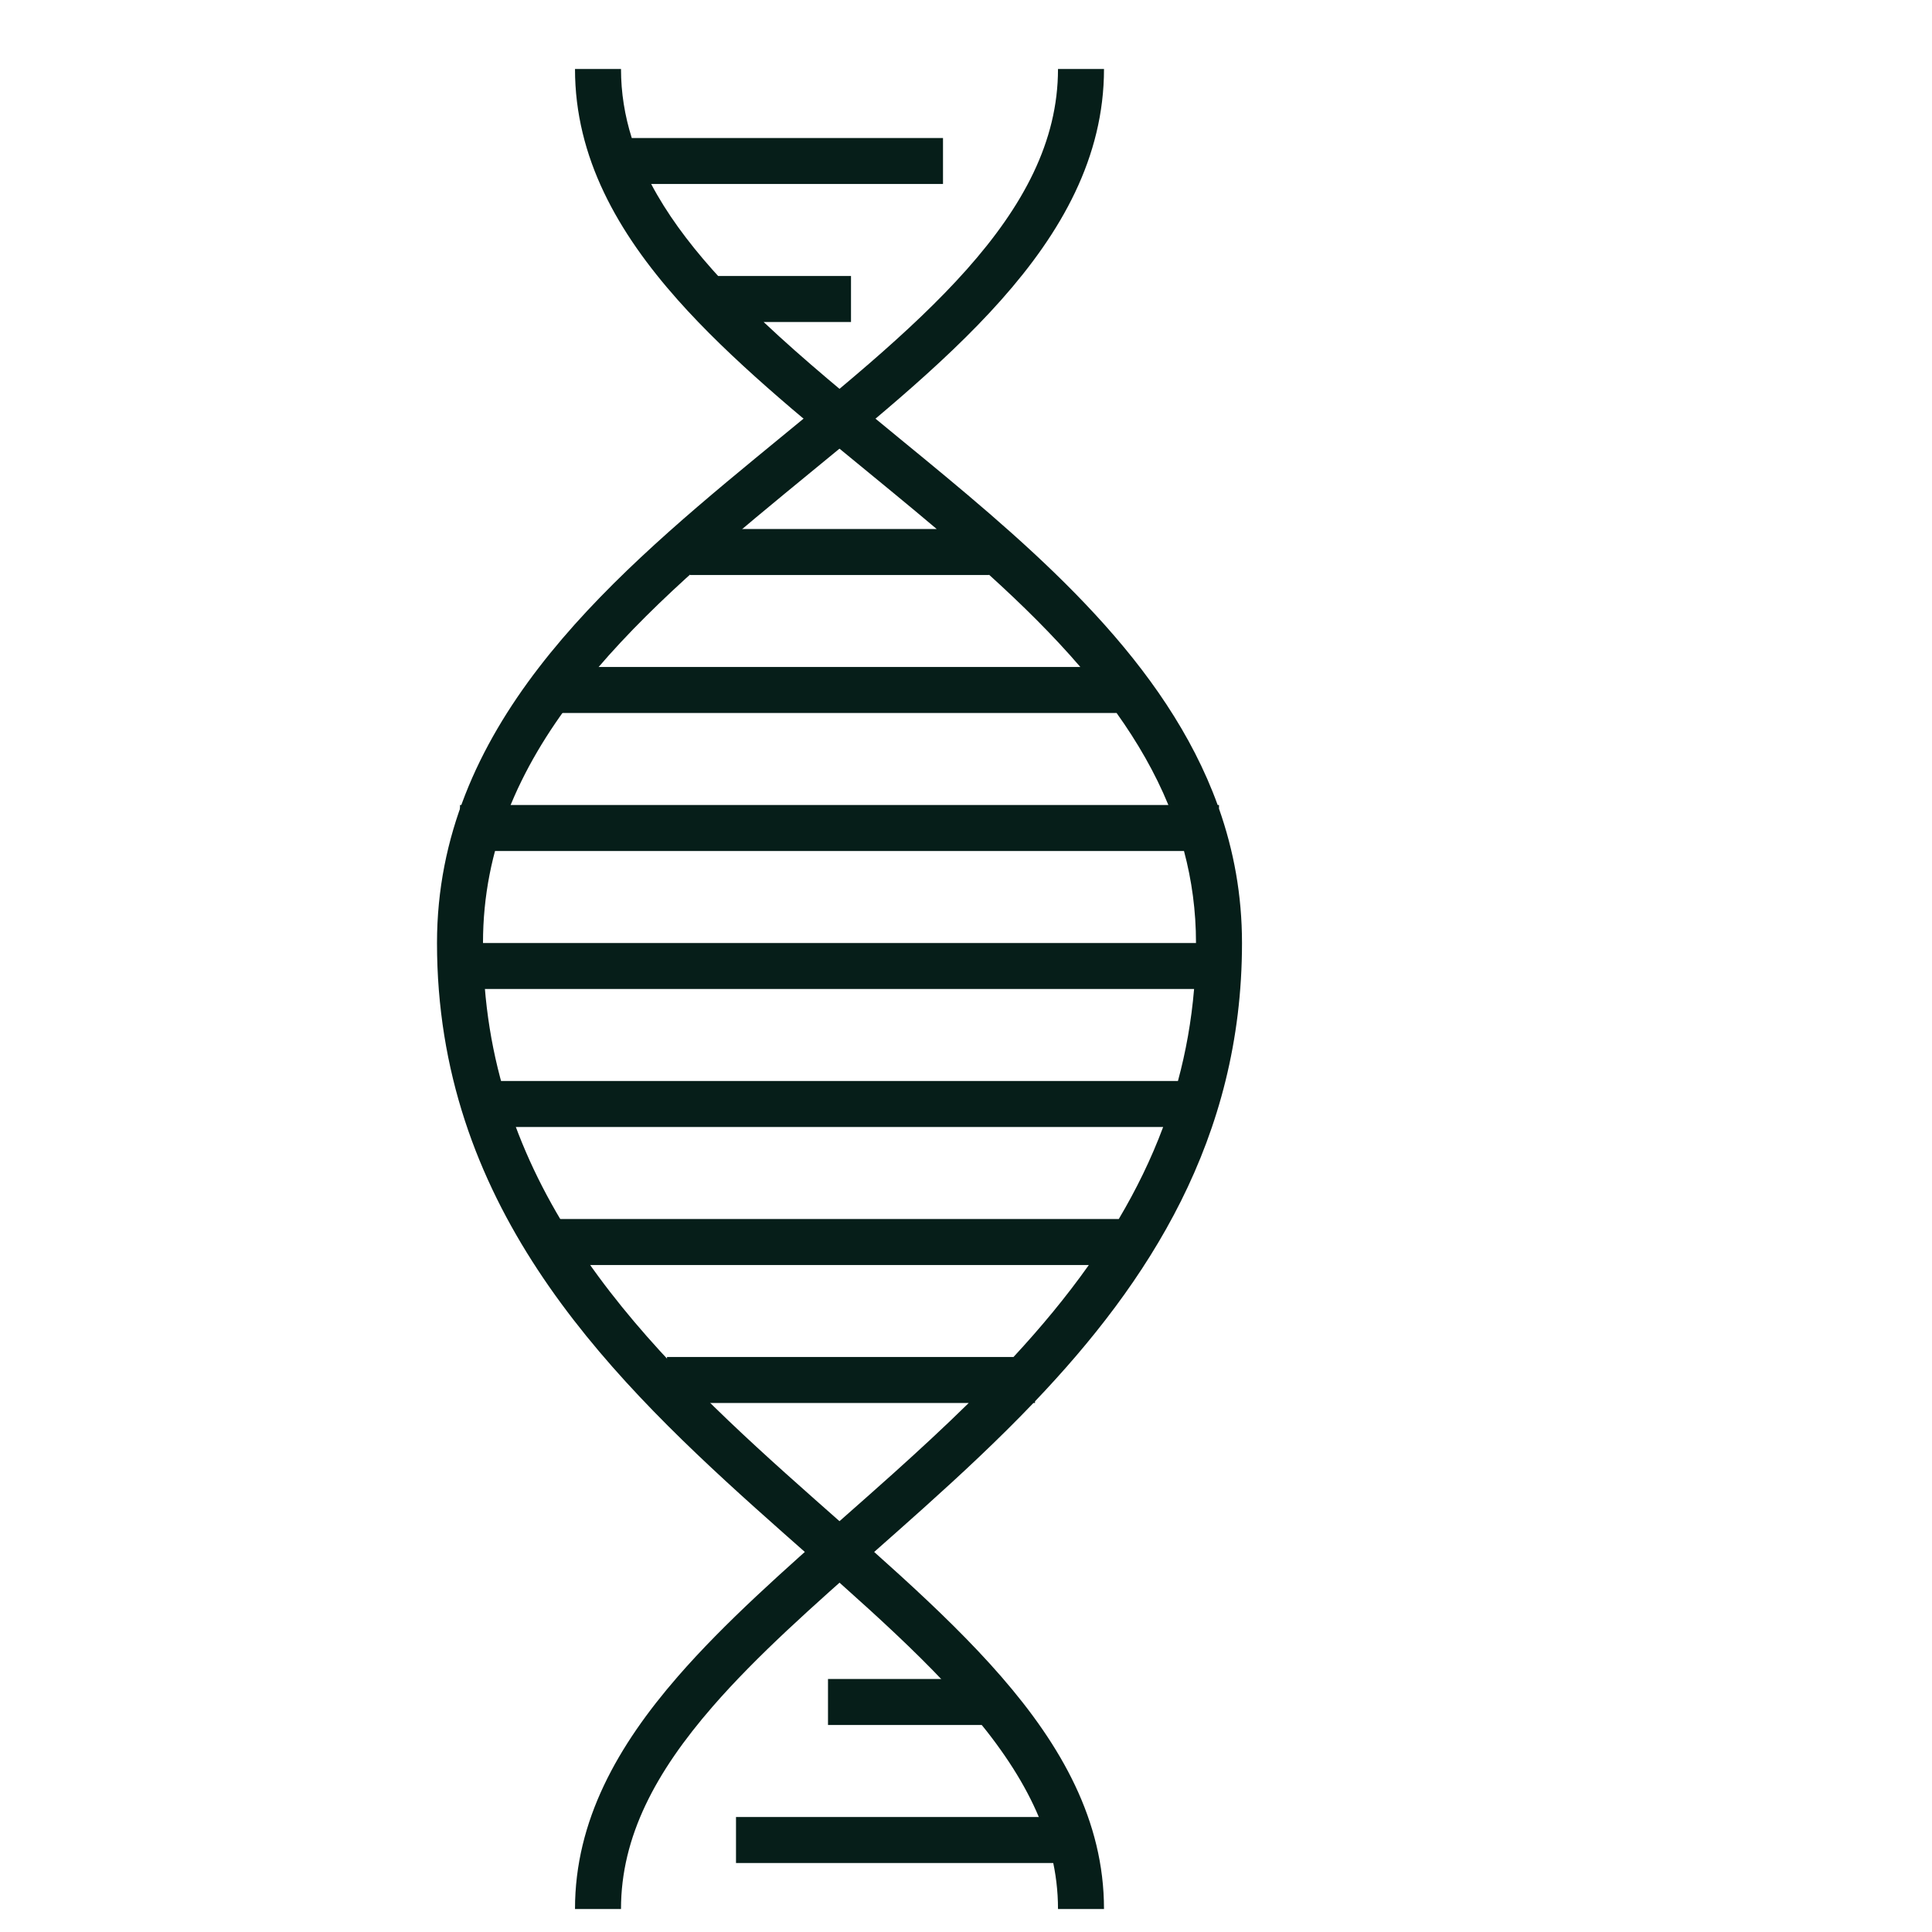
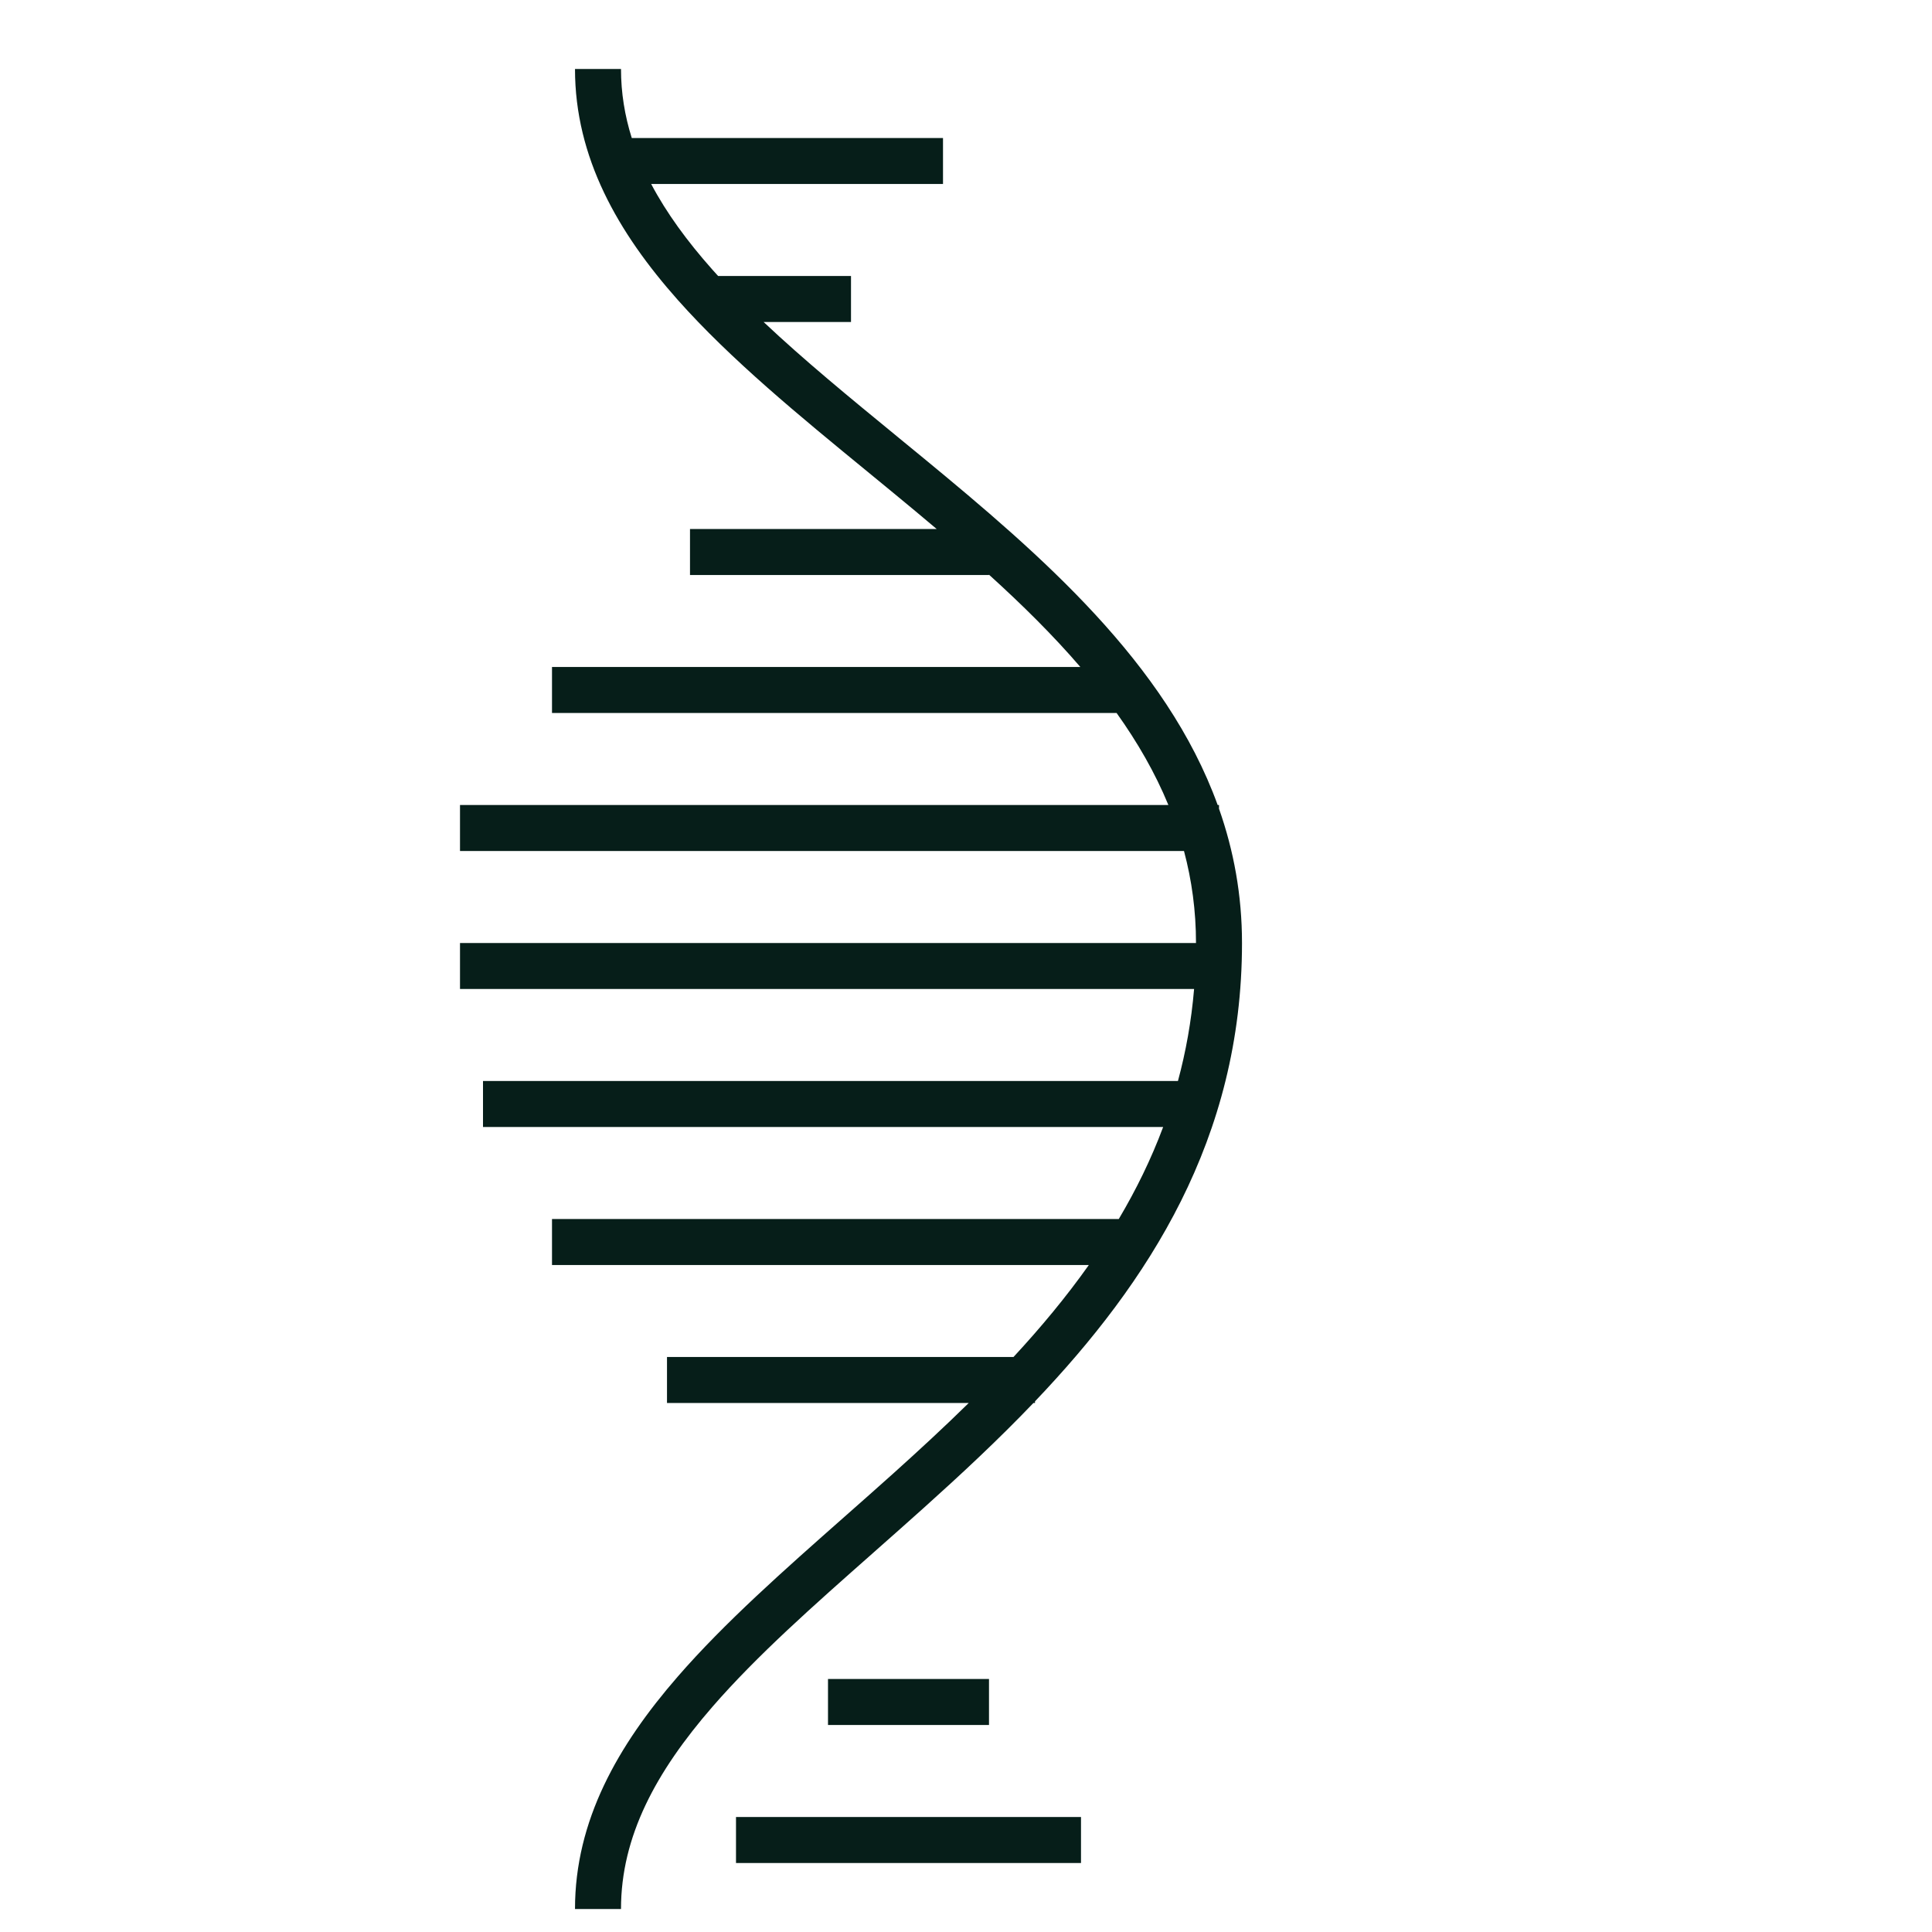
<svg xmlns="http://www.w3.org/2000/svg" width="84" height="84" viewBox="0 0 84 84" fill="none">
  <path fill-rule="evenodd" clip-rule="evenodd" d="M25 3C25 6.848 26.862 10.106 29.471 13.043C31.775 15.636 34.753 18.077 37.73 20.517C38.108 20.828 38.487 21.138 38.864 21.449C39.49 21.964 40.112 22.481 40.725 23H30V25H43V24.986C44.433 26.284 45.78 27.613 46.972 29H24V31H48.548C49.456 32.272 50.222 33.599 50.799 35H20V37H51.478C51.816 38.268 52 39.598 52 41H20V43H51.917C51.799 44.398 51.559 45.729 51.215 47L21 47L21 49L50.572 49C50.048 50.403 49.395 51.732 48.643 53H24V55H47.341C46.35 56.4 45.244 57.727 44.065 59H29V61H42.118C41.05 62.05 39.945 63.068 38.832 64.069C38.128 64.701 37.419 65.327 36.713 65.95L36.712 65.951L36.712 65.951C34.081 68.275 31.502 70.552 29.464 72.899C26.862 75.894 25 79.153 25 83H27C27 79.847 28.513 77.044 30.974 74.21C32.916 71.974 35.362 69.814 37.977 67.504L37.977 67.503C38.697 66.867 39.429 66.22 40.168 65.556C41.77 64.117 43.391 62.611 44.931 61H45V60.928C49.92 55.763 54 49.523 54 41C54 38.91 53.638 36.972 53 35.161V35H52.942C50.705 28.828 45.273 24.136 40.136 19.905C39.755 19.592 39.377 19.281 39 18.973L39 18.972C36.941 17.284 34.954 15.654 33.201 14L37 14V12L31.223 12C31.137 11.905 31.051 11.81 30.966 11.715C29.881 10.493 28.98 9.264 28.312 8H41V6H27.468C27.163 5.03 27 4.034 27 3H25ZM47 81H32V79H47L47 81ZM36 75H43V73H36V75Z" fill="#061E19" />
-   <path d="M47 3C47 17 20 23.472 20 41C20 62.5 47 69 47 83" stroke="#061E19" stroke-width="2" />
</svg>